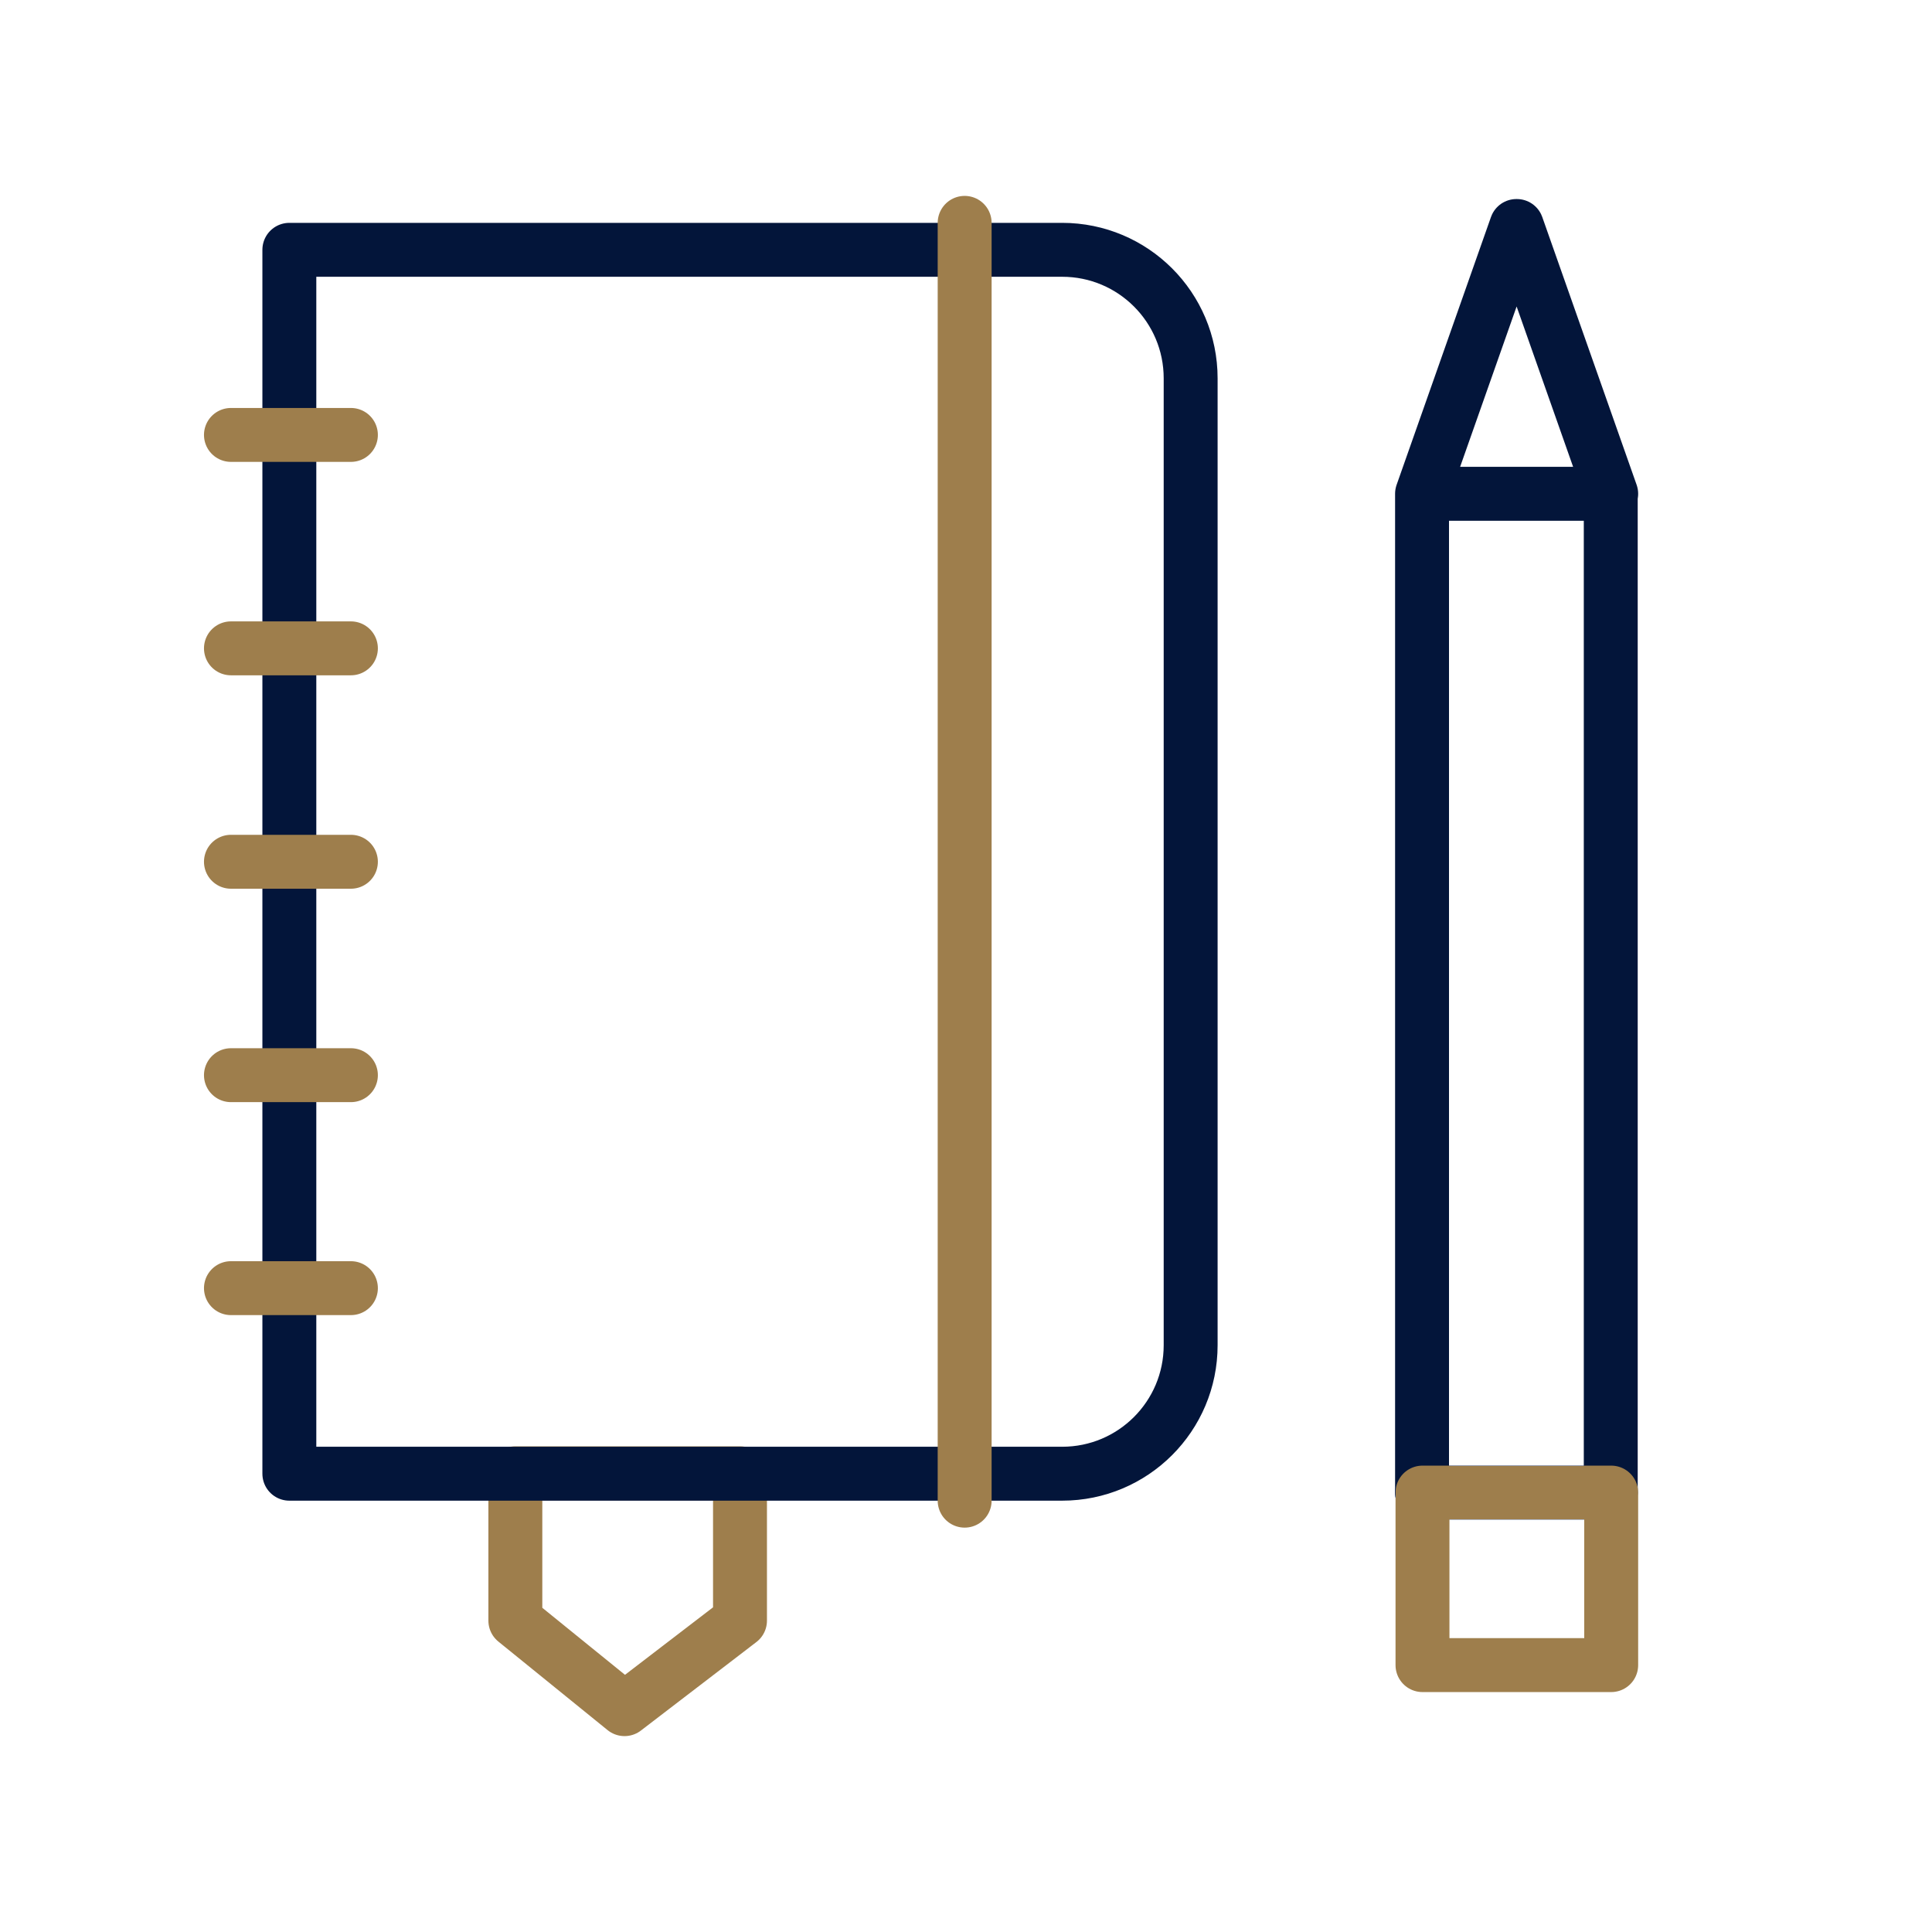
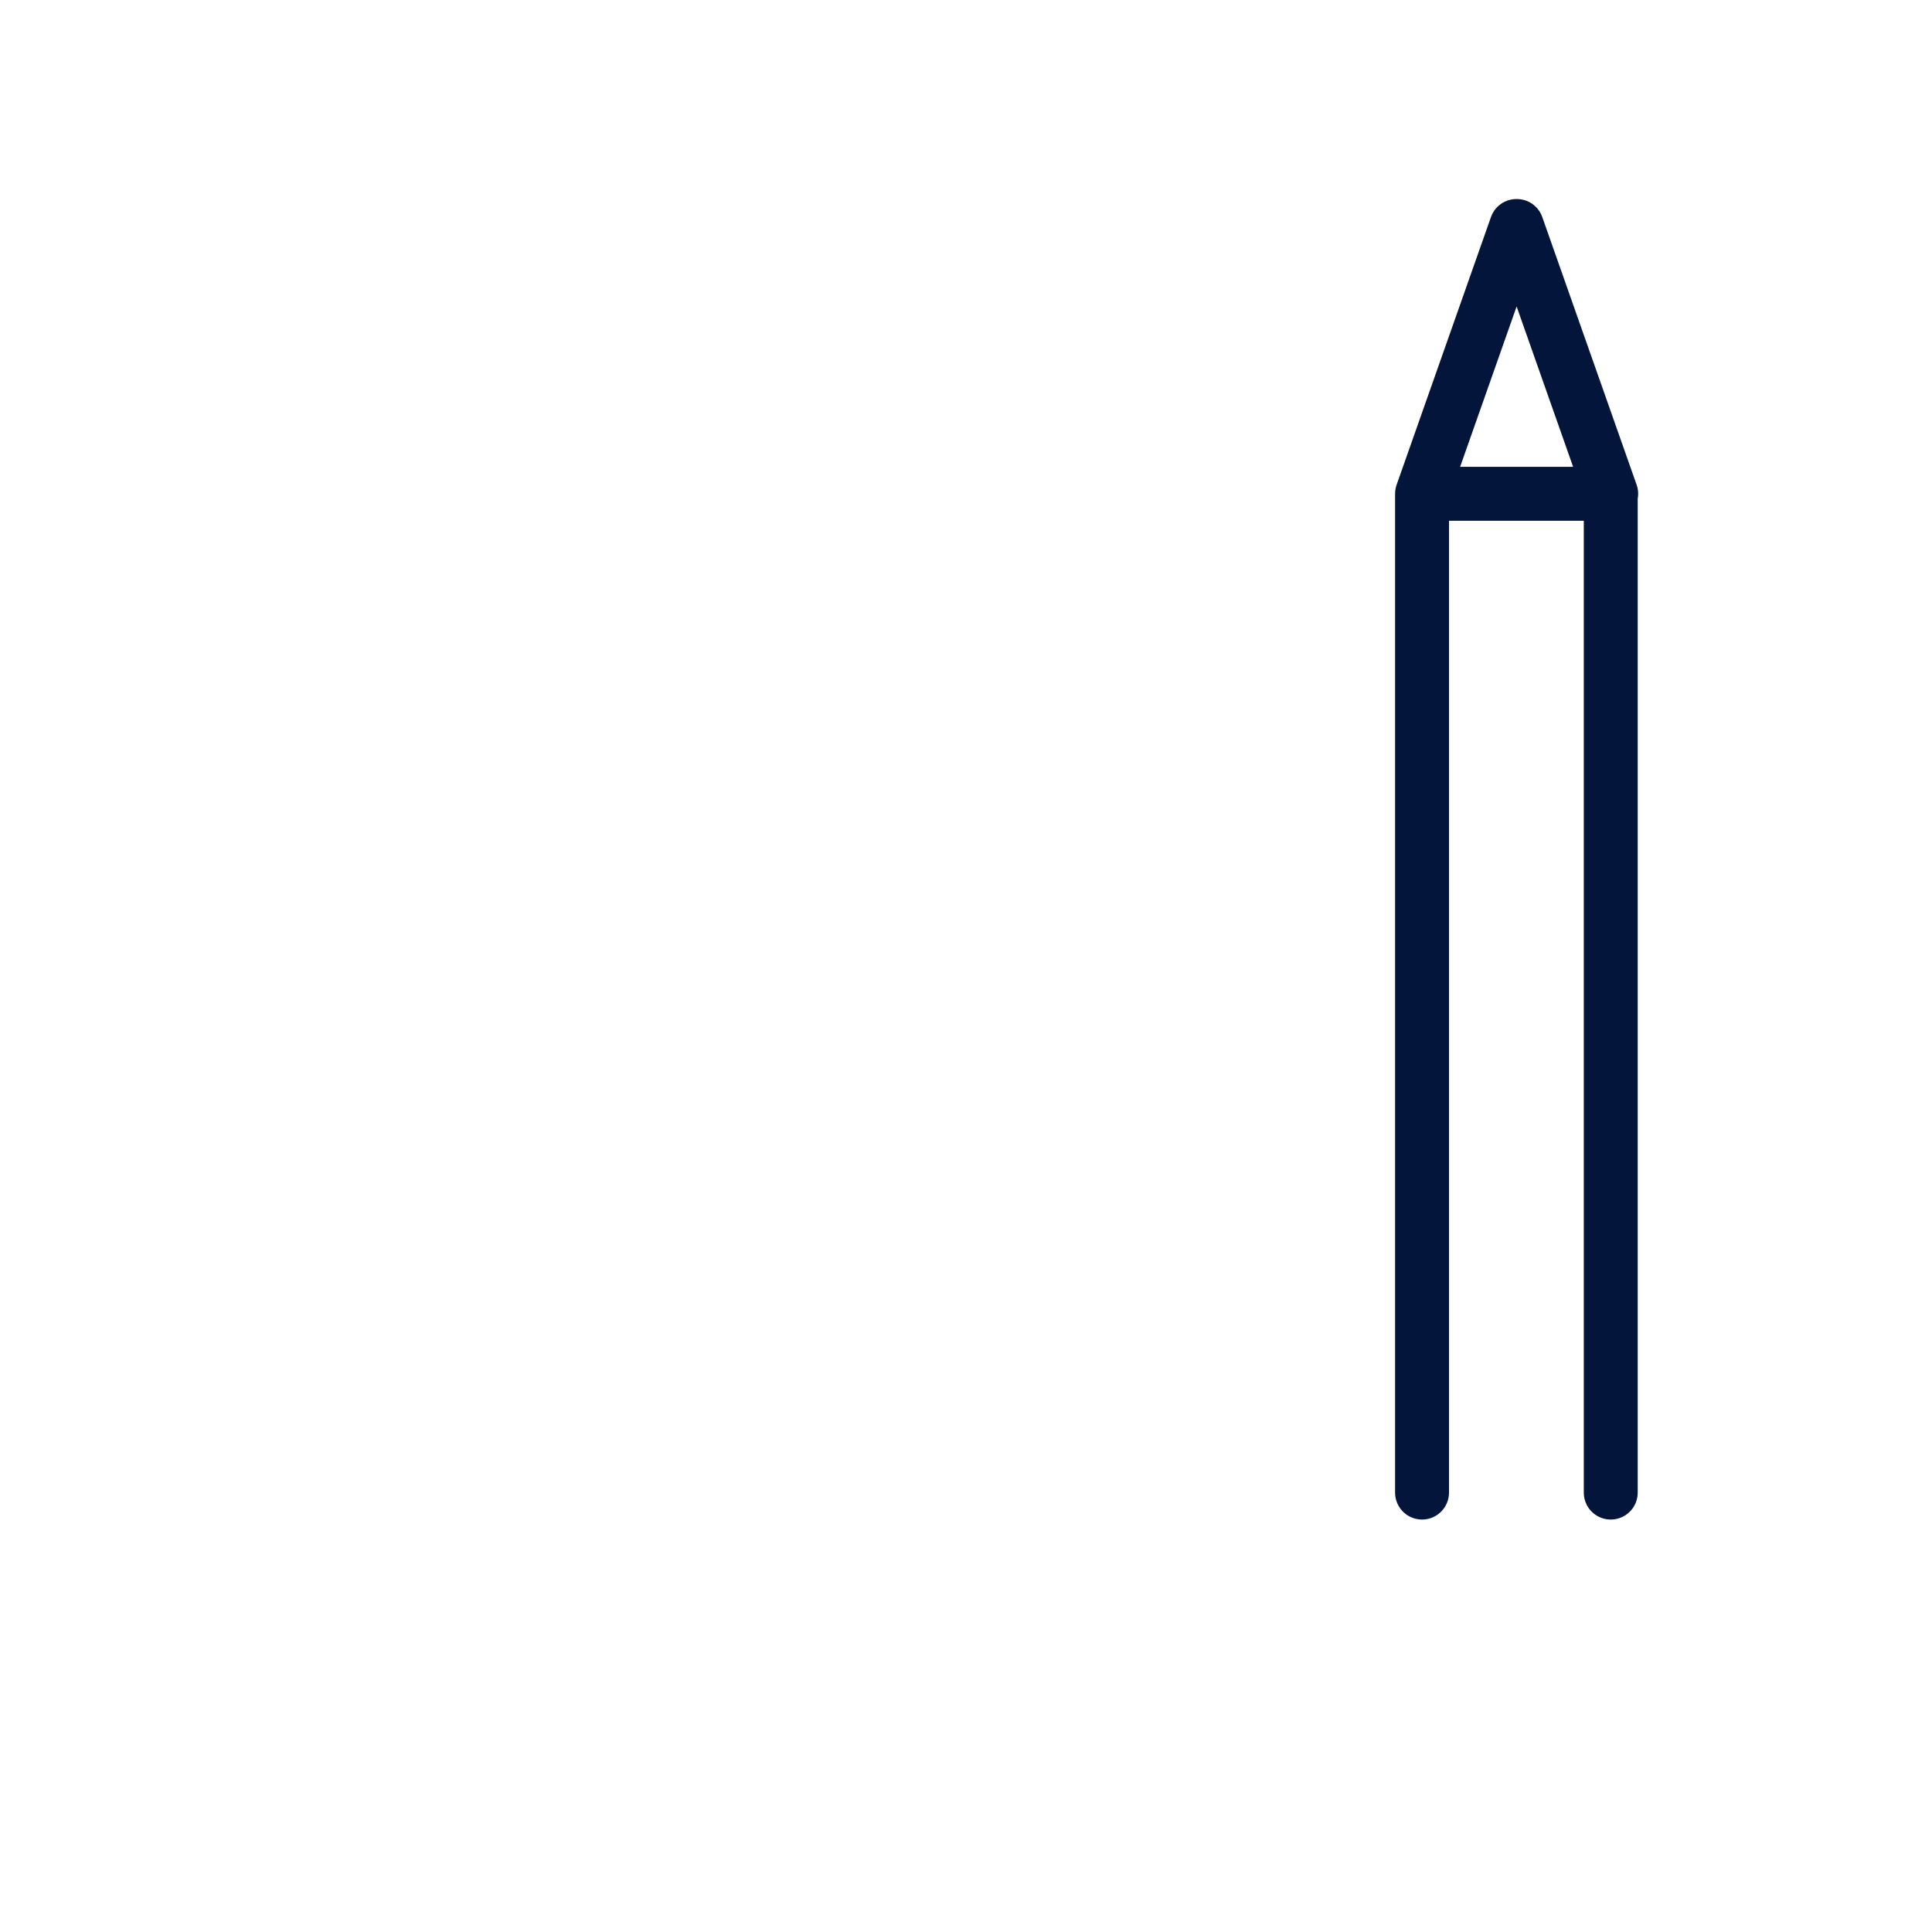
<svg xmlns="http://www.w3.org/2000/svg" id="Ebene_1" data-name="Ebene 1" version="1.1" viewBox="0 0 430 430">
  <defs>
    <style>
      .cls-1 {
        stroke: #05f;
      }

      .cls-1, .cls-2, .cls-3 {
        fill: none;
        stroke-linecap: round;
        stroke-linejoin: round;
        stroke-width: 12px;
      }

      .cls-2 {
        stroke: #03153a;
      }

      .cls-3 {
        stroke: #9e7e4c;
      }
    </style>
  </defs>
-   <path class="cls-3" d="M114.7,360.7l24.3,19.7,25.7-19.7v-32.8h-50v32.8Z" />
-   <path class="cls-2" d="M64.4,55.6h172c15.8,0,28.6,12.8,28.6,28.6v215.2c0,15.8-12.8,28.6-28.6,28.6H64.4V55.6Z" />
-   <path class="cls-1" d="M316.5,332.2h42" />
  <path class="cls-2" d="M316.5,332.2V109.9h42v222.3M337.6,50.3l21,59.6h-42.1l21-59.6Z" />
-   <path class="cls-3" d="M358.6,332.2h-42M358.6,332.2v38.4h-42v-38.4M214.7,334V49.6M51.4,96.8h26.7M51.4,144.3h26.7M51.4,191.8h26.7M51.4,239.3h26.7M51.4,286.7h26.7" />
</svg>